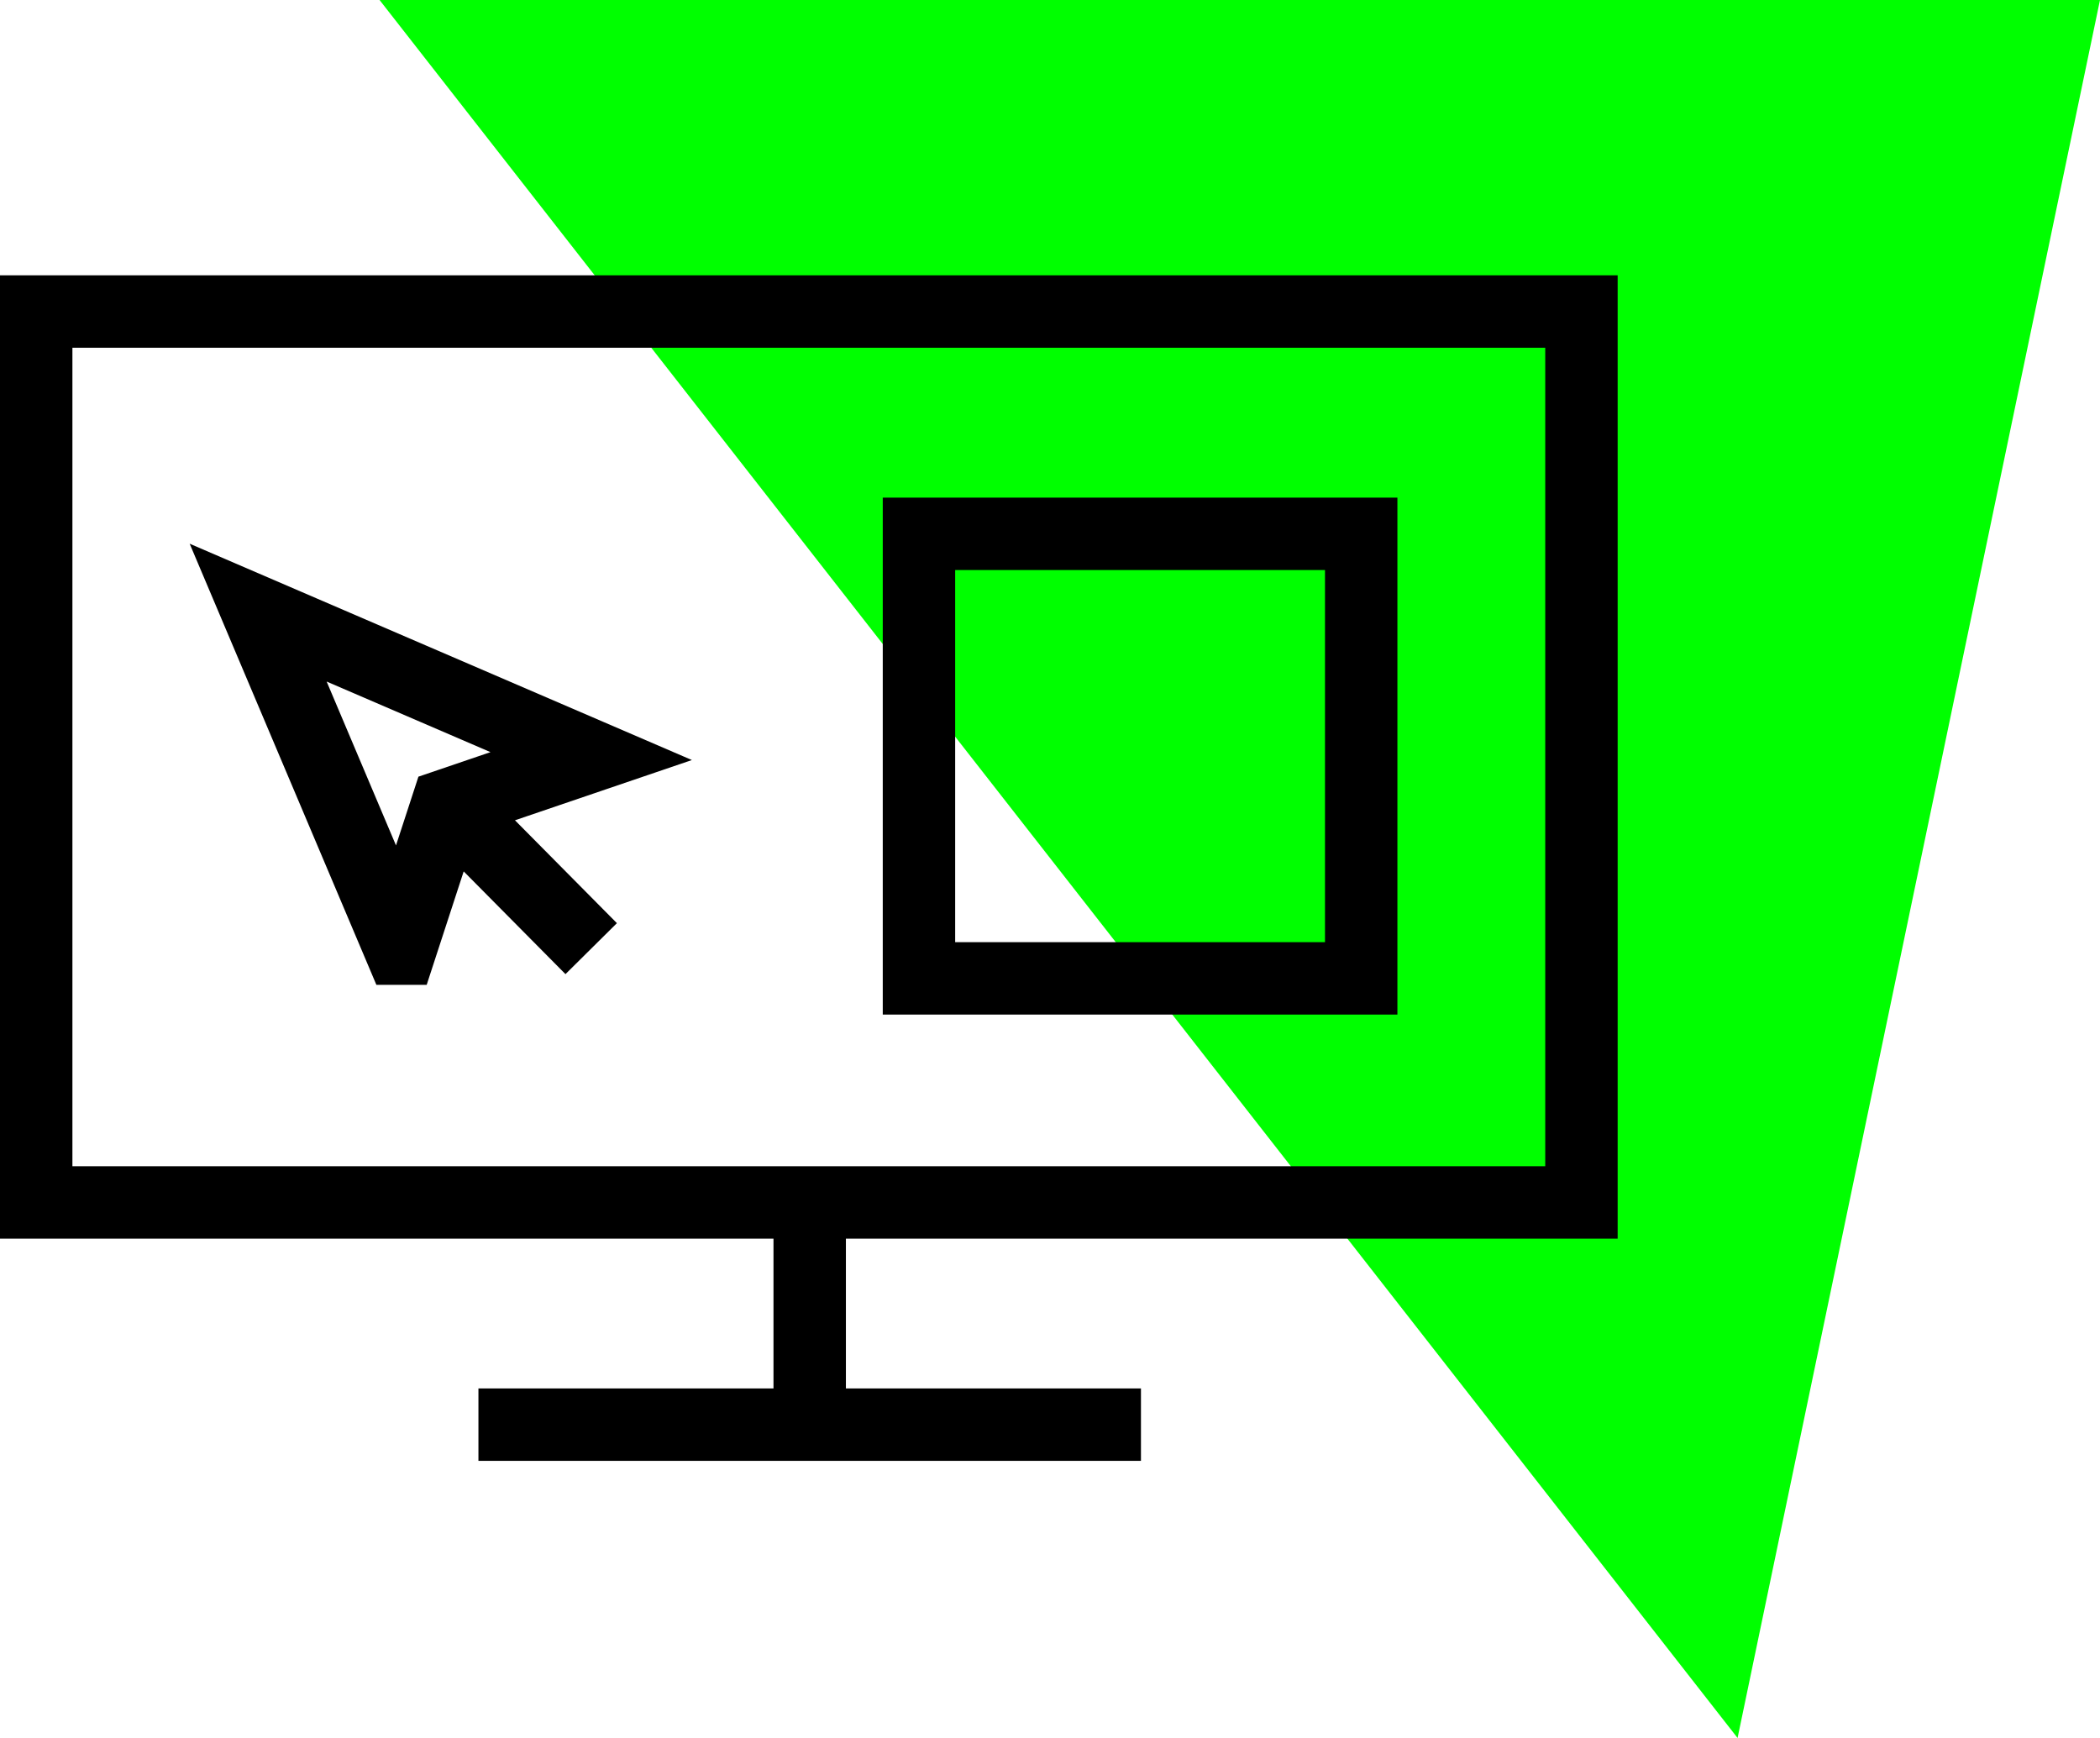
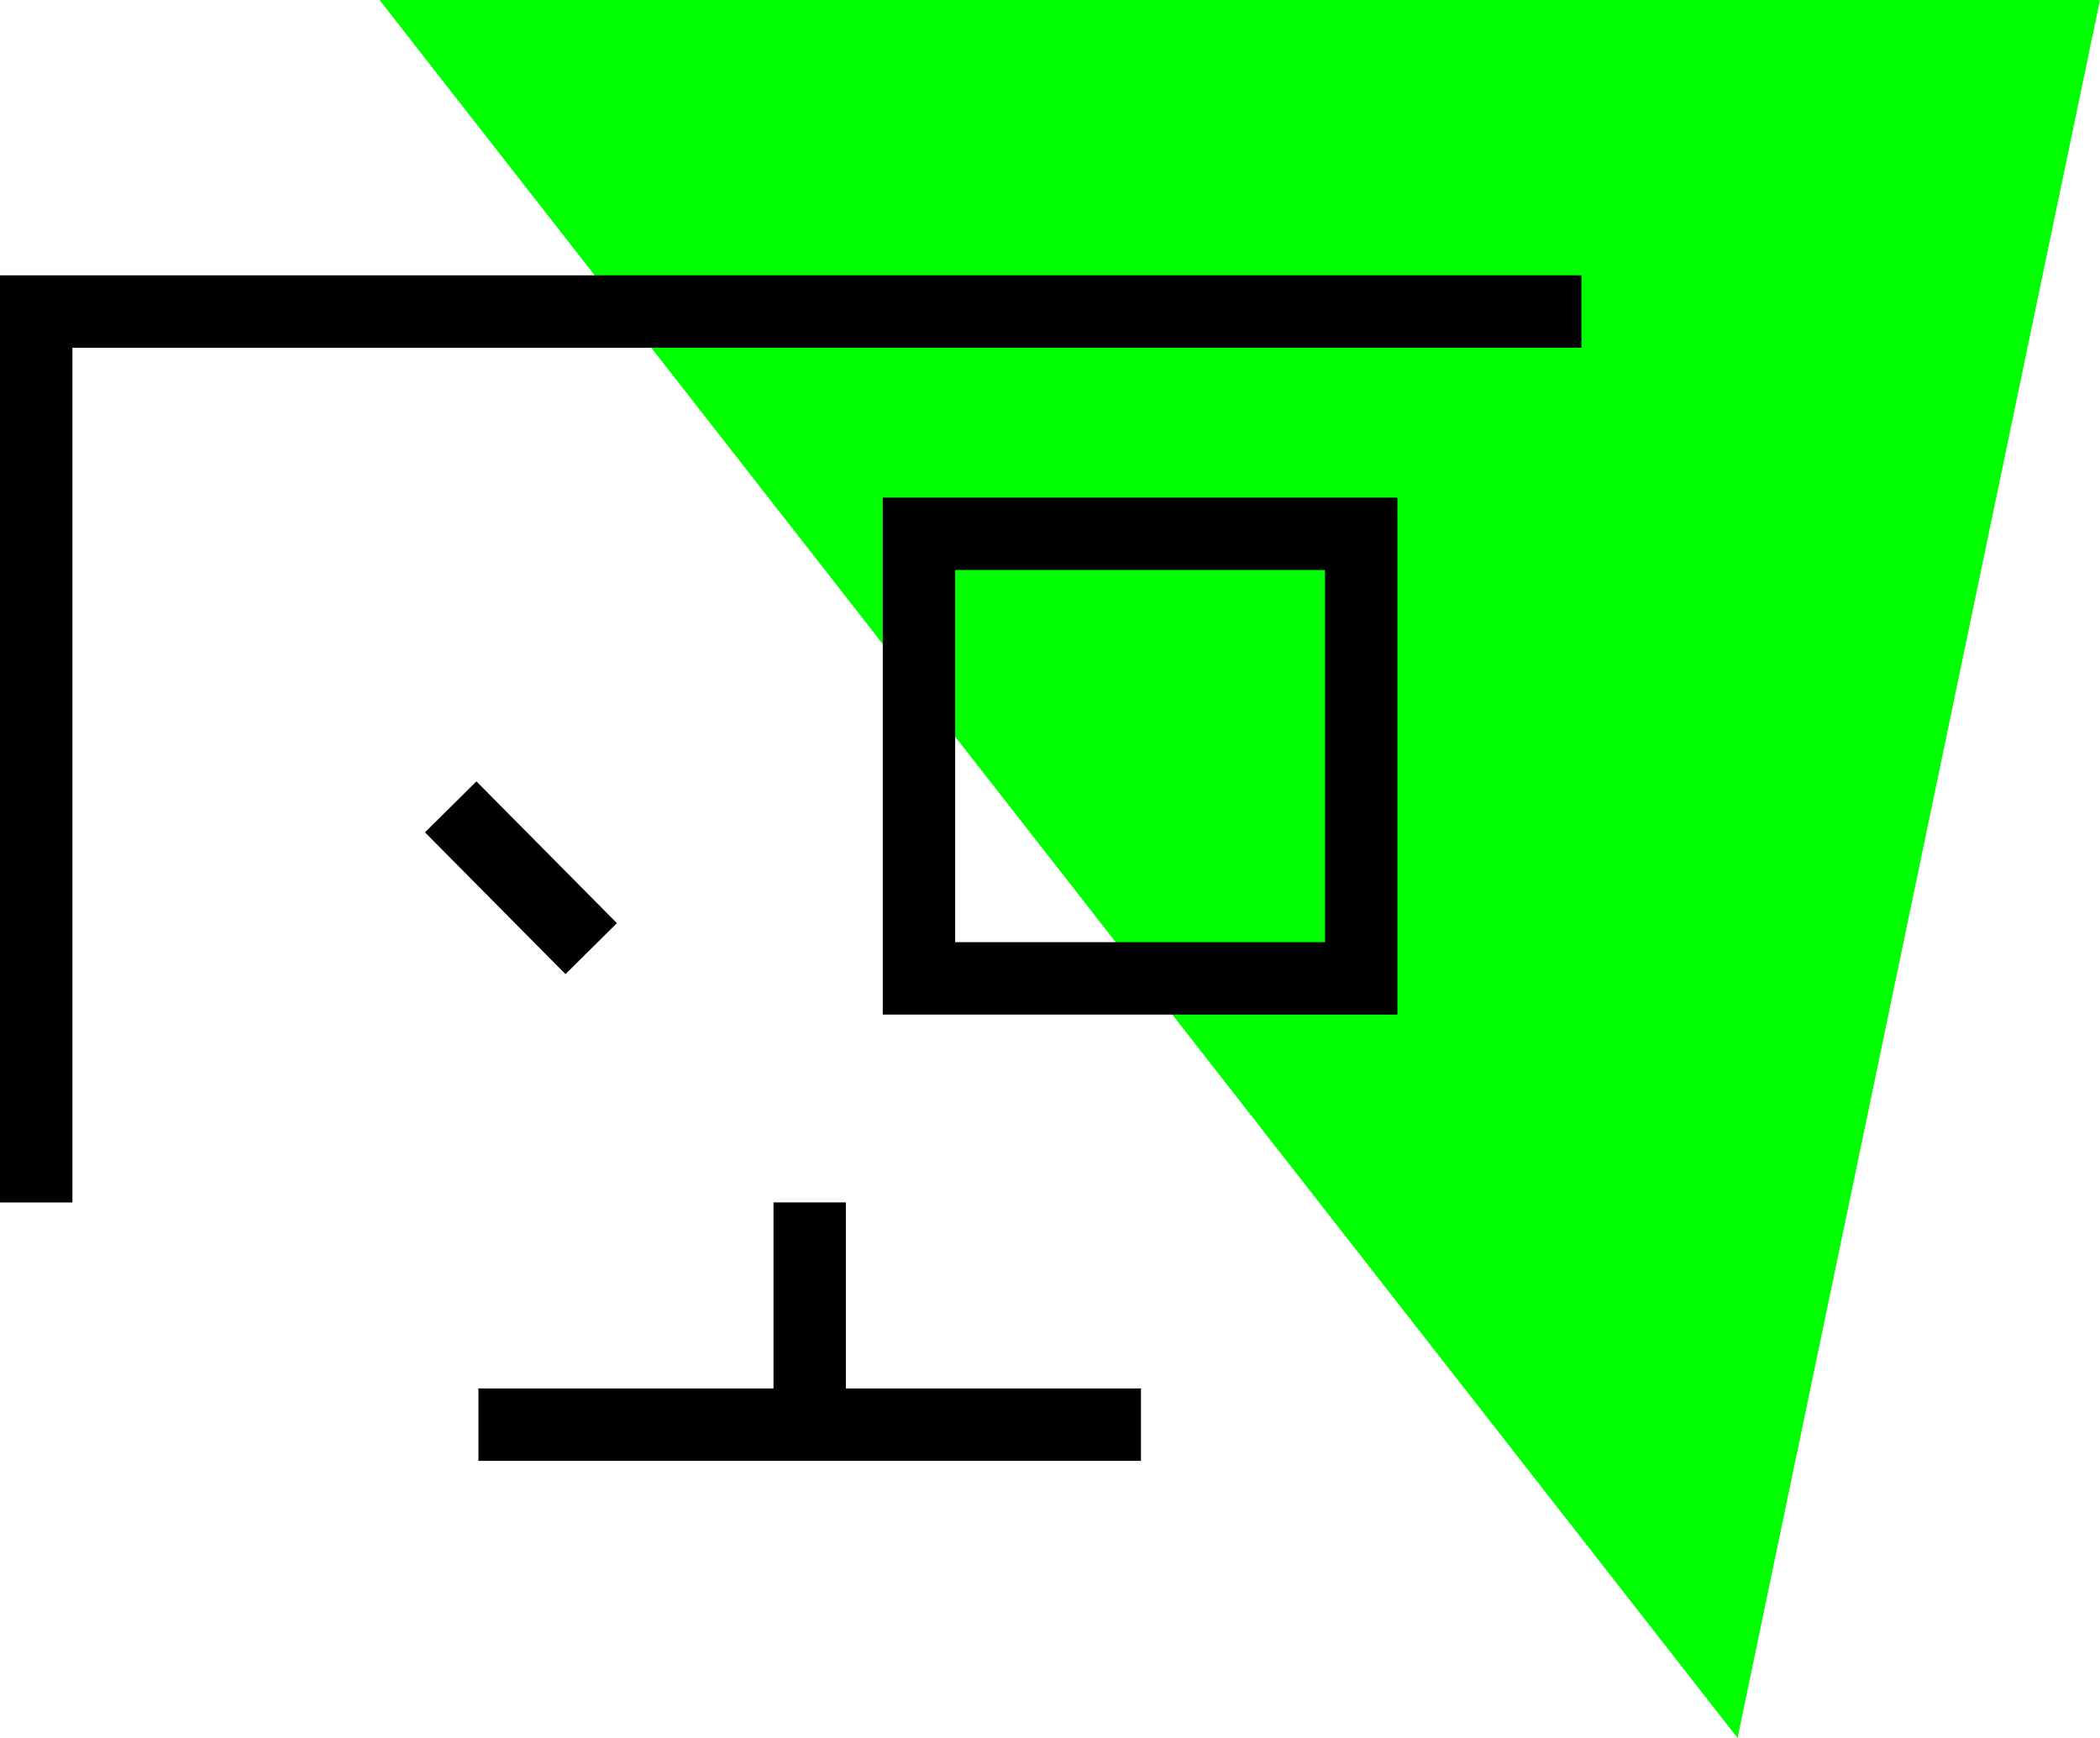
<svg xmlns="http://www.w3.org/2000/svg" width="58" height="48" viewBox="0 0 58 48" fill="none">
  <path fill-rule="evenodd" clip-rule="evenodd" d="M10.484 0H58L47.99 48 10.483 0z" fill="#0F0" />
-   <path clip-rule="evenodd" d="M11.059 26.2l1.293-3.964 3.976-1.354L7.13 16.92l3.928 9.28z" stroke="#000" stroke-width="2" stroke-miterlimit="22.926" />
  <path d="M16.328 26.2l-3.88-3.916m.766 17.063h18.298m-9.149 0v-6.139m15.232-18.465H25.381v12.278h12.214V14.743z" stroke="#000" stroke-width="2" stroke-miterlimit="22.926" />
-   <path d="M43.678 8.604H1V33.21h42.678V8.604z" stroke="#000" stroke-width="2" stroke-miterlimit="22.926" />
+   <path d="M43.678 8.604H1V33.21V8.604z" stroke="#000" stroke-width="2" stroke-miterlimit="22.926" />
</svg>